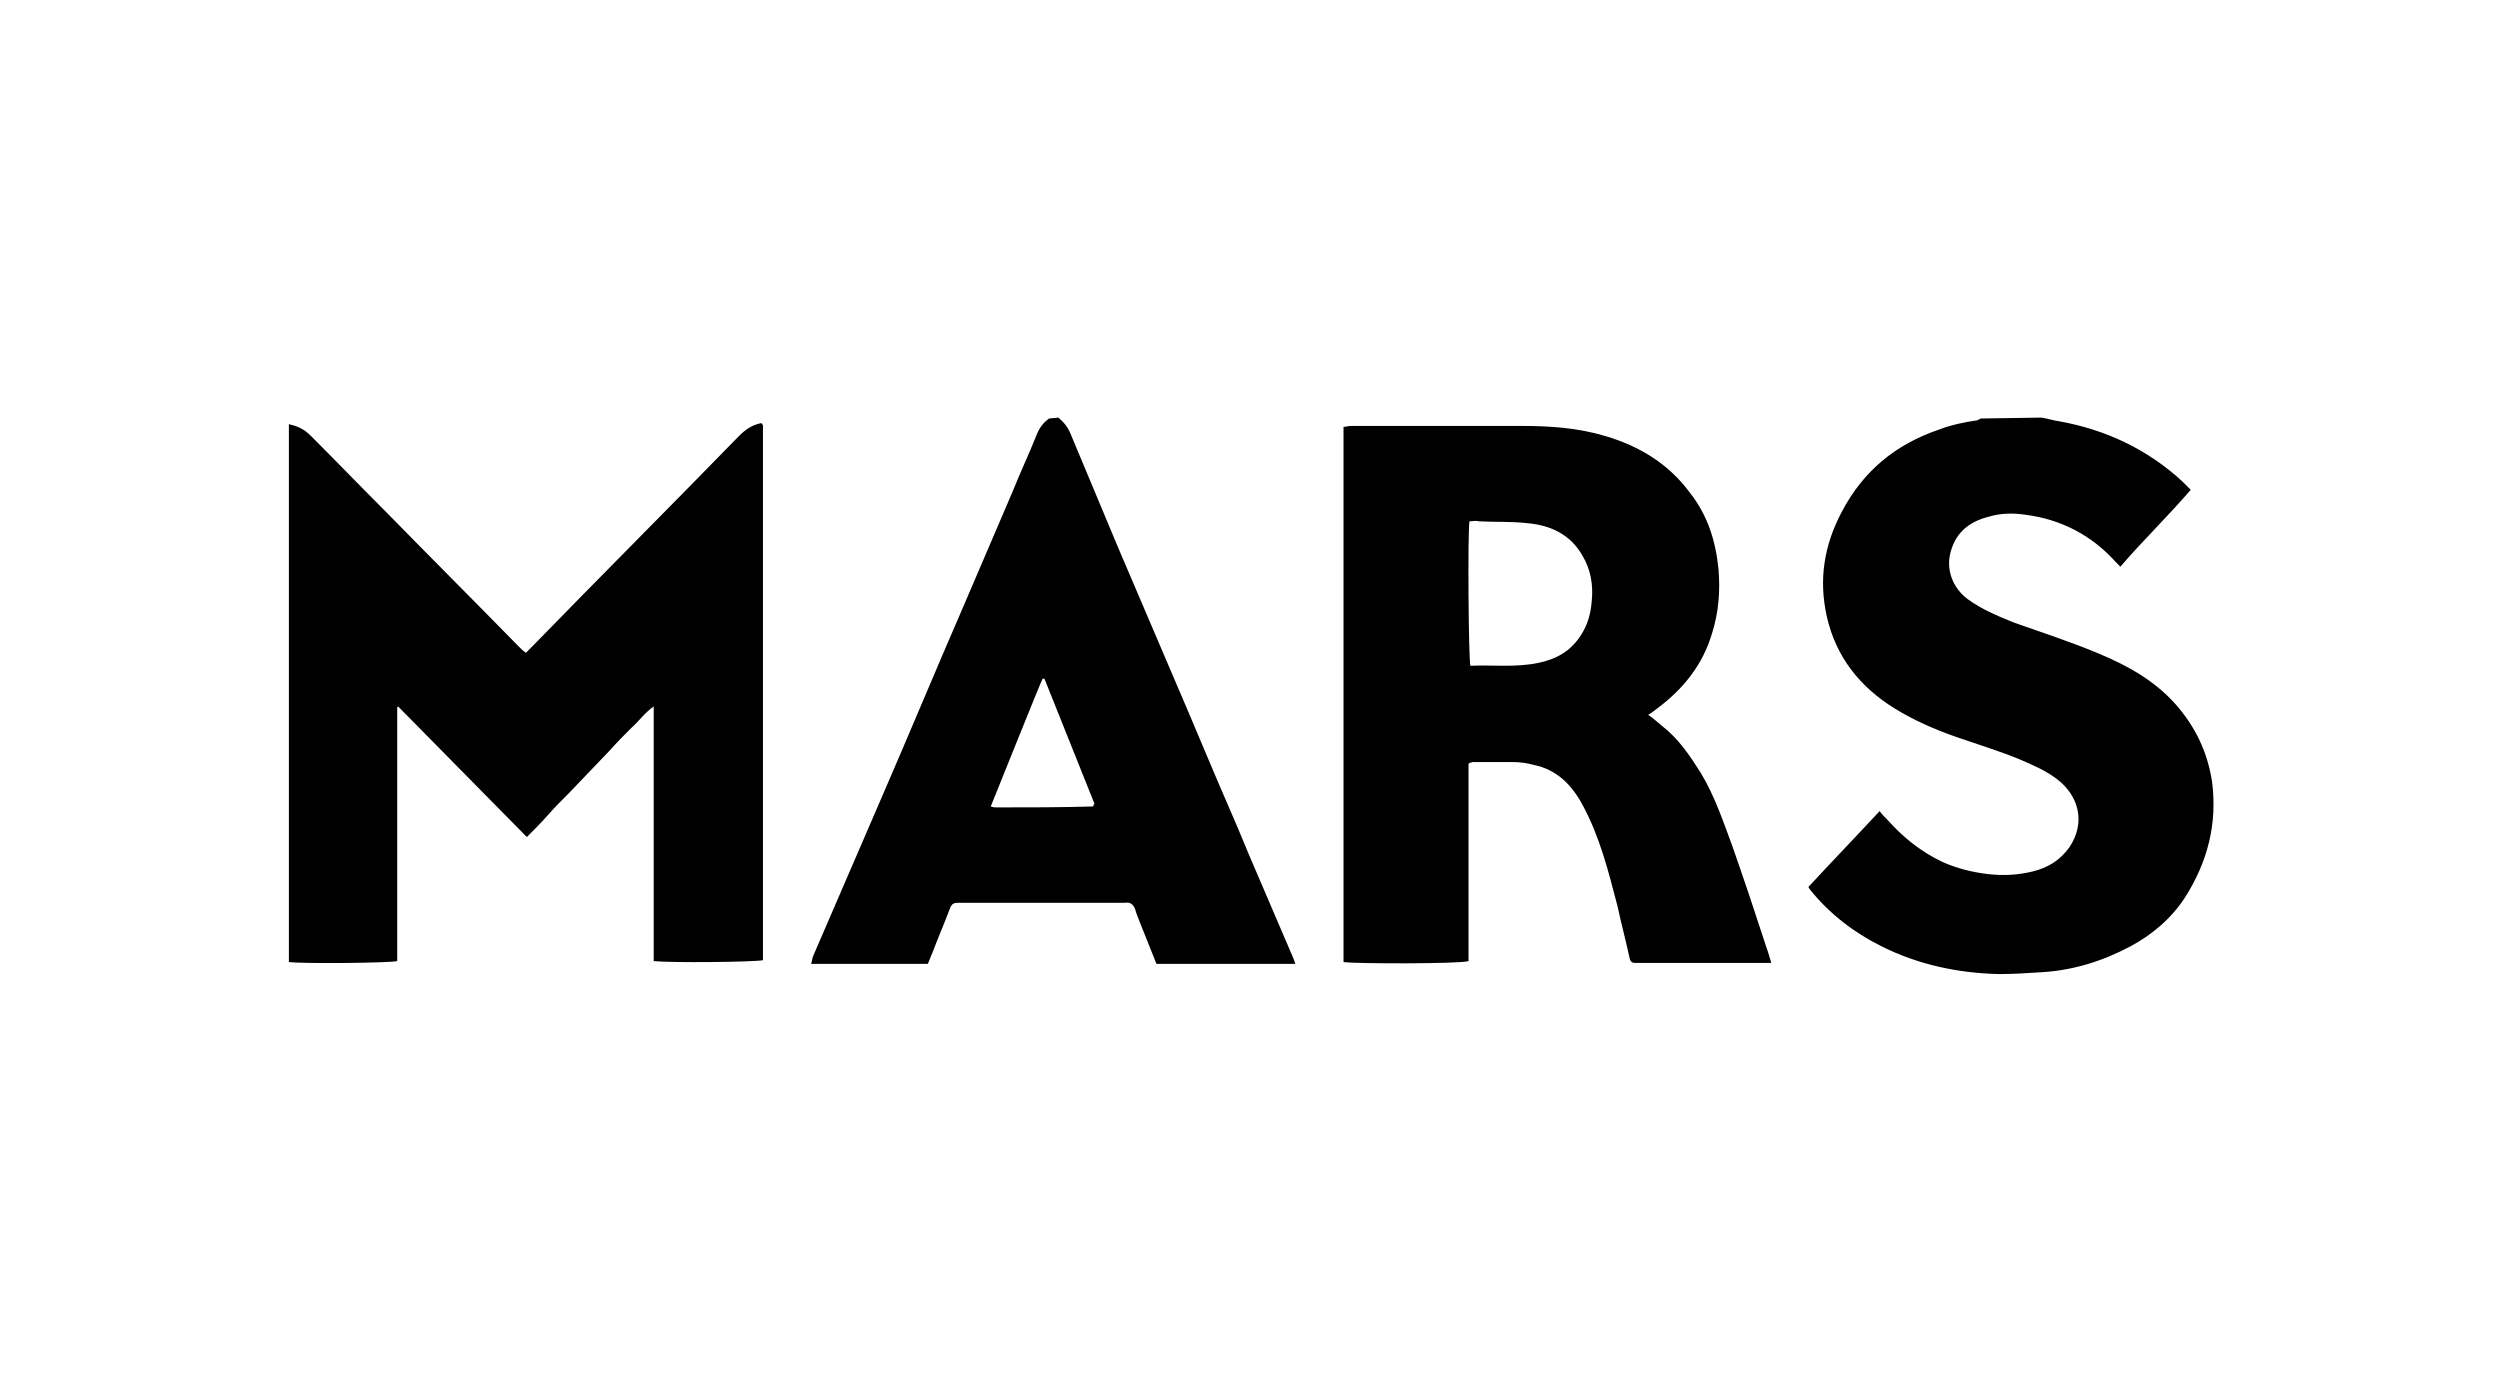
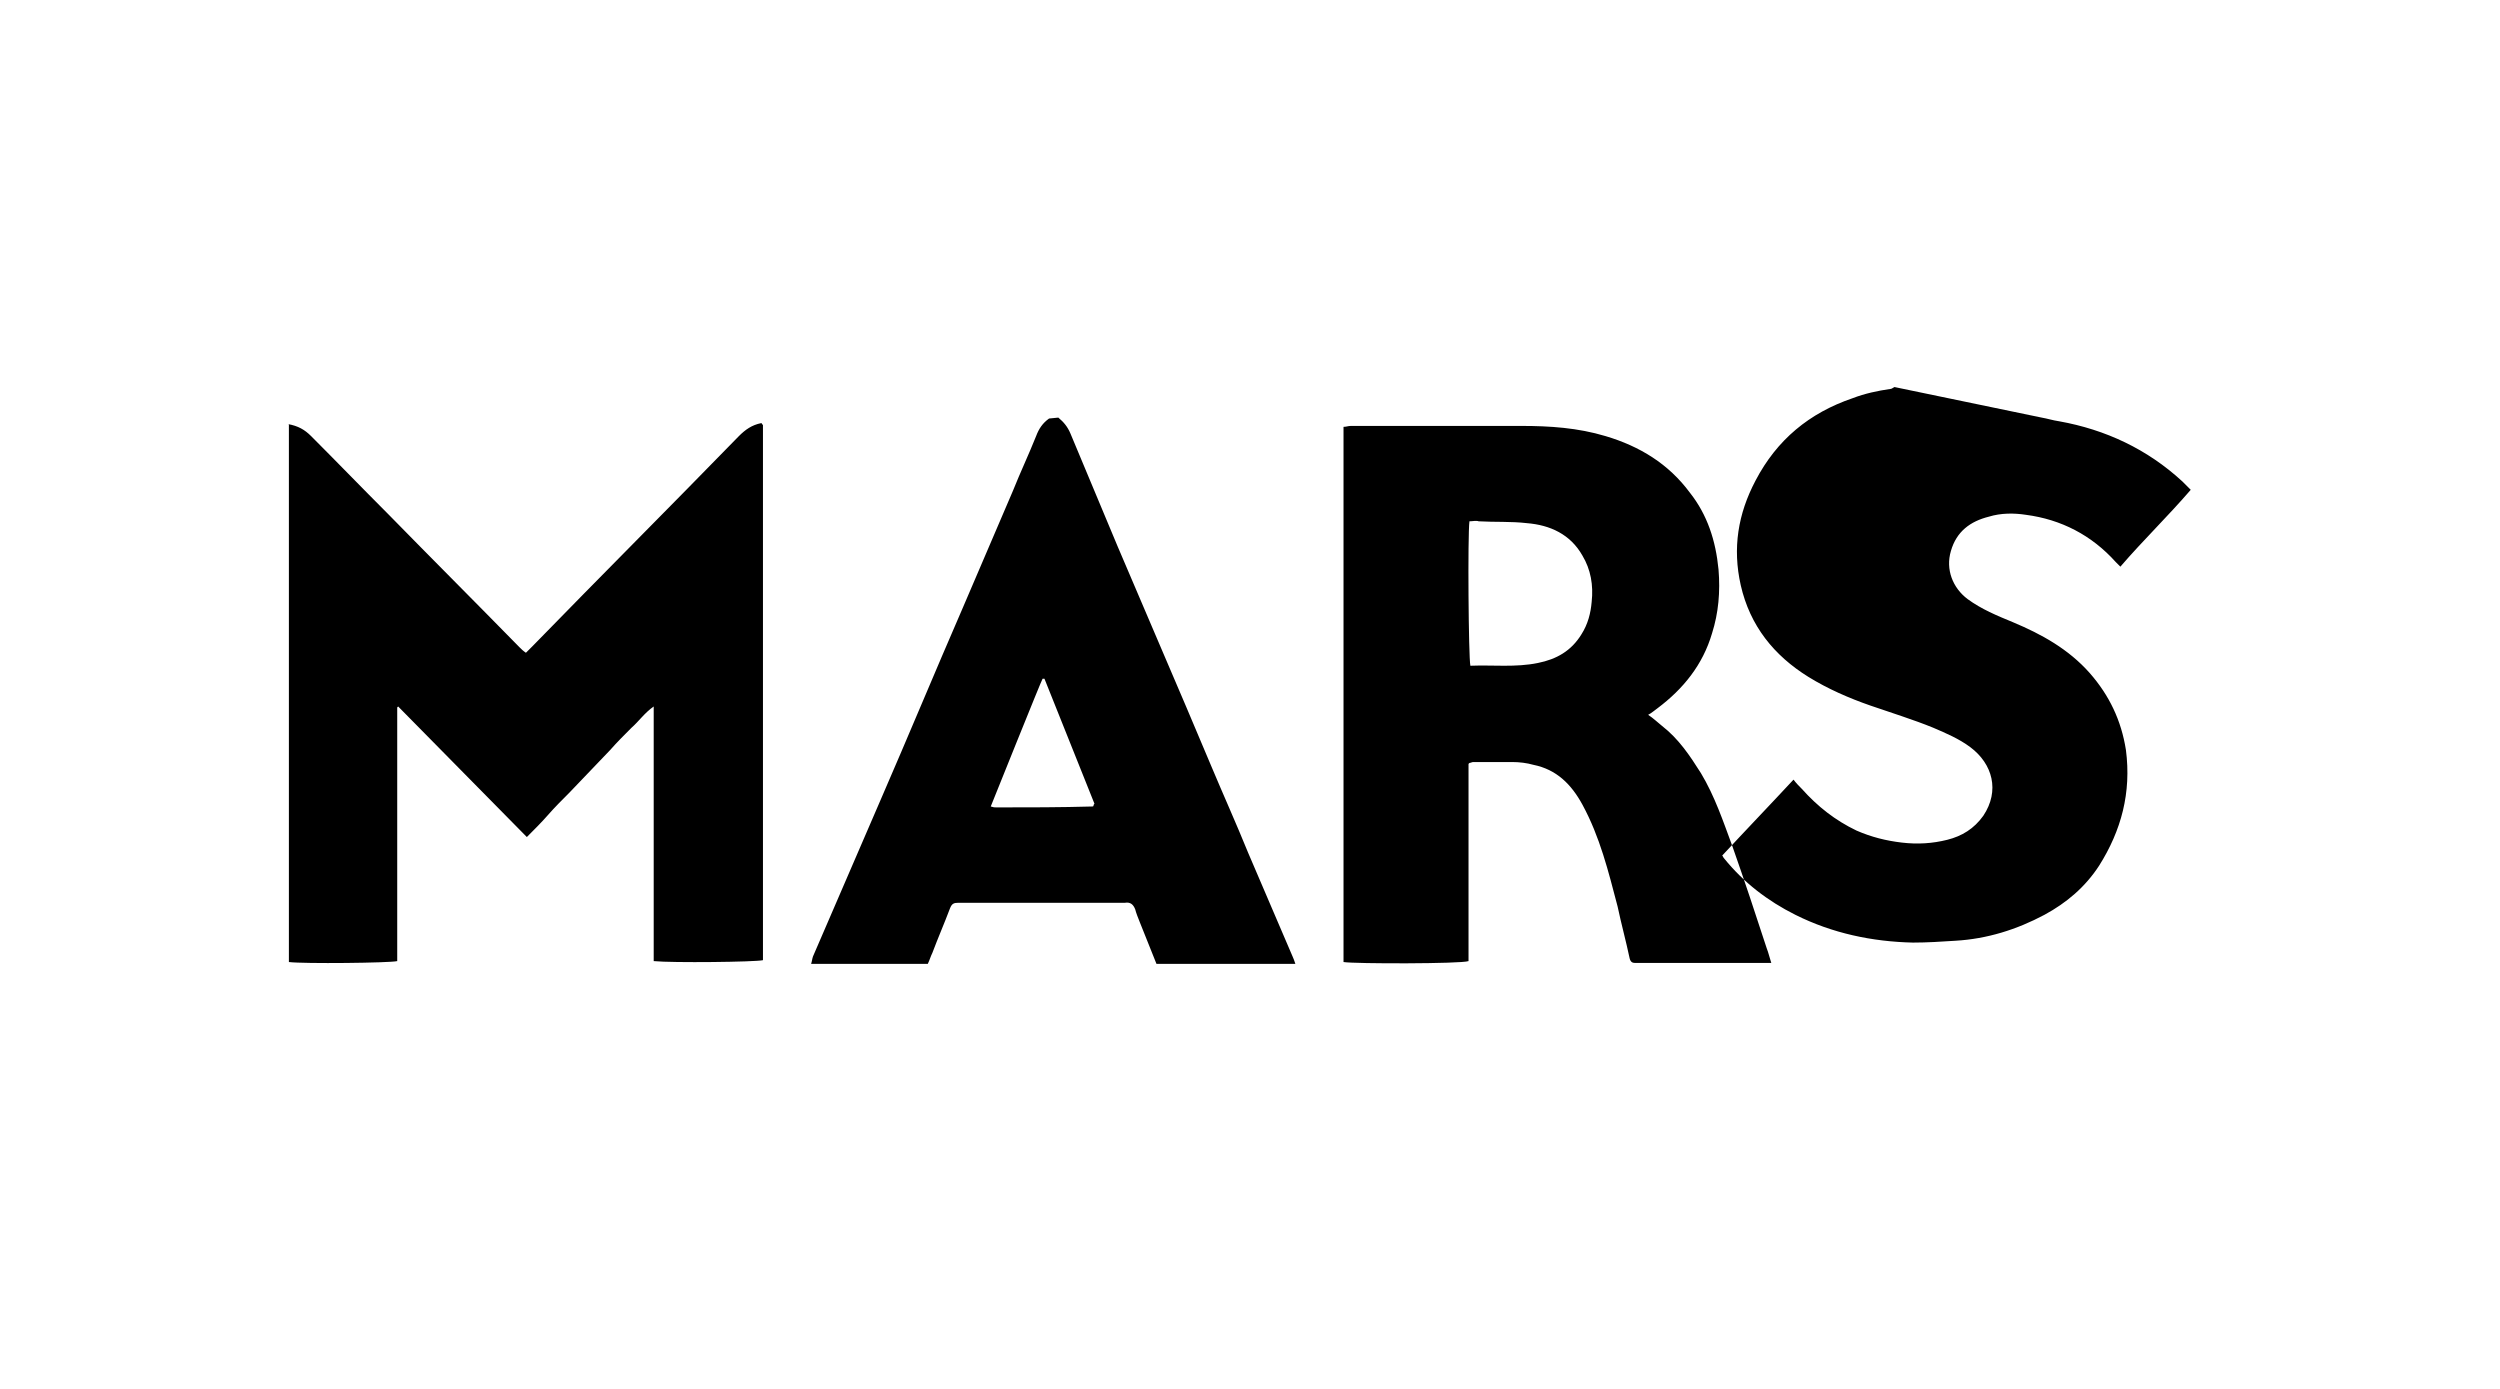
<svg xmlns="http://www.w3.org/2000/svg" version="1.1" id="Layer_1" x="0px" y="0px" viewBox="0 0 270 150" style="enable-background:new 0 0 270 150;" xml:space="preserve">
  <style type="text/css">
	.st0{fill-rule:evenodd;clip-rule:evenodd;}
</style>
  <g>
    <g>
      <g>
        <g>
-           <path class="st0" d="M220.5,45.1c0.6,0.1,1.2,0.3,1.9,0.4c5,0.9,9.5,3,13.3,6.5c0.3,0.3,0.6,0.6,0.9,0.9      c-2.5,2.9-5.1,5.4-7.6,8.3c-0.2-0.2-0.3-0.3-0.5-0.5c-2.6-2.9-5.9-4.6-9.7-5.1c-1.3-0.2-2.7-0.2-4,0.2c-2,0.5-3.5,1.6-4.1,3.7      c-0.6,2,0.2,4,1.8,5.2c1.5,1.1,3.2,1.8,4.9,2.5c3.1,1.1,6.2,2.1,9.3,3.4c3.1,1.3,6,2.9,8.3,5.5c2.1,2.4,3.4,5.1,3.9,8.3      c0.6,4.6-0.5,8.7-2.9,12.5c-1.5,2.3-3.5,4-5.9,5.3c-3,1.6-6.2,2.6-9.6,2.8c-1.5,0.1-3.1,0.2-4.6,0.2c-4.4-0.1-8.7-1-12.7-3      c-3-1.5-5.6-3.5-7.7-6.1c-0.1-0.1-0.1-0.2-0.2-0.3c2.5-2.7,5.1-5.4,7.7-8.2c0.3,0.4,0.6,0.7,0.9,1c1.7,1.9,3.6,3.4,5.9,4.5      c1.6,0.7,3.2,1.1,4.9,1.3c1.7,0.2,3.3,0.1,4.9-0.3c1.6-0.4,2.9-1.2,3.9-2.6c1.8-2.7,1-5.6-1.4-7.4c-1.2-0.9-2.6-1.5-4-2.1      c-2.2-0.9-4.5-1.6-6.8-2.4c-2.3-0.8-4.6-1.8-6.7-3.1c-3.7-2.3-6.3-5.5-7.3-9.9c-0.9-4-0.3-7.7,1.6-11.3      c2.3-4.4,5.8-7.3,10.5-8.9c1.3-0.5,2.7-0.8,4.1-1c0.1,0,0.2-0.1,0.4-0.2L220.5,45.1L220.5,45.1z M107,87.1      c0.3,0.1,0.4,0.1,0.6,0.1c3.5,0,6.9,0,10.4-0.1c0,0,0.1,0,0.1-0.1c0,0,0-0.1,0.1-0.2l-5.4-13.5h-0.2      C112.5,73.4,107,87.1,107,87.1z M114.3,45.1c0.6,0.5,1,1,1.3,1.7c1.7,4.1,3.4,8.1,5.1,12.2c1.6,3.7,3.1,7.3,4.7,11      c1.8,4.2,3.6,8.4,5.4,12.7c1.3,3.1,2.7,6.2,4,9.4c1.6,3.7,3.2,7.5,4.8,11.2c0.1,0.2,0.2,0.5,0.3,0.8h-15c-0.6-1.5-1.2-3-1.8-4.5      c-0.2-0.5-0.4-1-0.5-1.4c-0.2-0.5-0.5-0.8-1.1-0.7c-0.9,0-1.8,0-2.7,0h-14.6c-0.2,0-0.4,0-0.7,0c-0.5,0-0.7,0.1-0.9,0.6      c-0.6,1.6-1.3,3.2-1.9,4.8c-0.2,0.4-0.3,0.8-0.5,1.2H87.6c0.1-0.3,0.1-0.5,0.2-0.8c2.4-5.6,4.9-11.3,7.3-16.9      c3-6.9,5.9-13.9,8.9-20.8c1.8-4.2,3.6-8.4,5.4-12.6c0.8-2,1.7-3.9,2.5-5.9c0.3-0.8,0.7-1.4,1.4-1.9L114.3,45.1L114.3,45.1z       M31.1,45.8c1.1,0.2,1.8,0.6,2.5,1.3c2.8,2.8,5.5,5.6,8.3,8.4c4.7,4.8,9.5,9.6,14.2,14.4c0.2,0.2,0.4,0.4,0.7,0.6      c0.3-0.3,0.5-0.5,0.7-0.7c7.4-7.6,14.9-15.1,22.3-22.7c0.7-0.7,1.4-1.2,2.4-1.4c0.1,0,0.1,0.1,0.1,0.1c0,0,0.1,0.1,0.1,0.1      c0,0.1,0,0.3,0,0.4l0,57.4c-0.8,0.2-9.8,0.3-11.8,0.1V76.3c-1,0.7-1.6,1.6-2.4,2.3c-0.8,0.8-1.6,1.6-2.3,2.4l-2.2,2.3l-2.2,2.3      c-0.8,0.8-1.6,1.6-2.3,2.4c-0.7,0.8-1.5,1.6-2.3,2.4L43,76.3c-0.1,0.1-0.1,0.1-0.1,0.1c0,0,0,0.1,0,0.1c0,0.1,0,0.1,0,0.2      c0,9,0,18,0,27c0,0,0,0.1,0,0.1c-0.8,0.2-10.1,0.3-11.7,0.1V45.8z M158.7,56.3c-0.2,1.5-0.1,14.7,0.1,15.6      c2.4-0.1,4.9,0.2,7.3-0.3c2-0.4,3.6-1.3,4.7-3.1c0.7-1.1,1-2.3,1.1-3.5c0.2-1.8-0.1-3.5-1-5c-1.3-2.3-3.5-3.3-6-3.5      c-1.7-0.2-3.5-0.1-5.2-0.2C159.4,56.2,159.1,56.3,158.7,56.3 M145.1,103.9V46.1c0.3,0,0.5-0.1,0.8-0.1c6.1,0,12.3,0,18.4,0      c3.1,0,6.1,0.2,9.1,1.1c3.7,1.1,6.8,3,9.1,6.1c1.9,2.4,2.8,5.2,3.1,8.3c0.2,2.4,0,4.7-0.7,6.9c-1,3.4-3.1,6-5.9,8.1      c-0.3,0.2-0.6,0.5-1,0.7c0.6,0.4,1,0.8,1.5,1.2c1.8,1.4,3,3.2,4.2,5.1c1.5,2.5,2.4,5.2,3.4,7.9c1.3,3.7,2.5,7.3,3.7,11      c0.2,0.5,0.3,1,0.5,1.6h-14c-0.2,0-0.4,0-0.7,0c-0.3,0-0.5-0.1-0.6-0.5c-0.4-1.9-0.9-3.7-1.3-5.6c-1-3.8-1.9-7.5-3.8-11      c-1.2-2.2-2.8-3.8-5.3-4.3c-0.7-0.2-1.5-0.3-2.3-0.3c-1.4,0-2.8,0-4.2,0c-0.1,0-0.3,0.1-0.4,0.1c-0.1,0.1-0.1,0.1-0.1,0.1      c0,0,0,0.1,0,0.1s0,0.1,0,0.1c0,0.1,0,0.1,0,0.2c0,6.9,0,13.8,0,20.8c0,0,0,0.1,0,0.1C157.8,104.1,146.3,104.1,145.1,103.9" />
+           <path class="st0" d="M220.5,45.1c0.6,0.1,1.2,0.3,1.9,0.4c5,0.9,9.5,3,13.3,6.5c0.3,0.3,0.6,0.6,0.9,0.9      c-2.5,2.9-5.1,5.4-7.6,8.3c-0.2-0.2-0.3-0.3-0.5-0.5c-2.6-2.9-5.9-4.6-9.7-5.1c-1.3-0.2-2.7-0.2-4,0.2c-2,0.5-3.5,1.6-4.1,3.7      c-0.6,2,0.2,4,1.8,5.2c1.5,1.1,3.2,1.8,4.9,2.5c3.1,1.3,6,2.9,8.3,5.5c2.1,2.4,3.4,5.1,3.9,8.3      c0.6,4.6-0.5,8.7-2.9,12.5c-1.5,2.3-3.5,4-5.9,5.3c-3,1.6-6.2,2.6-9.6,2.8c-1.5,0.1-3.1,0.2-4.6,0.2c-4.4-0.1-8.7-1-12.7-3      c-3-1.5-5.6-3.5-7.7-6.1c-0.1-0.1-0.1-0.2-0.2-0.3c2.5-2.7,5.1-5.4,7.7-8.2c0.3,0.4,0.6,0.7,0.9,1c1.7,1.9,3.6,3.4,5.9,4.5      c1.6,0.7,3.2,1.1,4.9,1.3c1.7,0.2,3.3,0.1,4.9-0.3c1.6-0.4,2.9-1.2,3.9-2.6c1.8-2.7,1-5.6-1.4-7.4c-1.2-0.9-2.6-1.5-4-2.1      c-2.2-0.9-4.5-1.6-6.8-2.4c-2.3-0.8-4.6-1.8-6.7-3.1c-3.7-2.3-6.3-5.5-7.3-9.9c-0.9-4-0.3-7.7,1.6-11.3      c2.3-4.4,5.8-7.3,10.5-8.9c1.3-0.5,2.7-0.8,4.1-1c0.1,0,0.2-0.1,0.4-0.2L220.5,45.1L220.5,45.1z M107,87.1      c0.3,0.1,0.4,0.1,0.6,0.1c3.5,0,6.9,0,10.4-0.1c0,0,0.1,0,0.1-0.1c0,0,0-0.1,0.1-0.2l-5.4-13.5h-0.2      C112.5,73.4,107,87.1,107,87.1z M114.3,45.1c0.6,0.5,1,1,1.3,1.7c1.7,4.1,3.4,8.1,5.1,12.2c1.6,3.7,3.1,7.3,4.7,11      c1.8,4.2,3.6,8.4,5.4,12.7c1.3,3.1,2.7,6.2,4,9.4c1.6,3.7,3.2,7.5,4.8,11.2c0.1,0.2,0.2,0.5,0.3,0.8h-15c-0.6-1.5-1.2-3-1.8-4.5      c-0.2-0.5-0.4-1-0.5-1.4c-0.2-0.5-0.5-0.8-1.1-0.7c-0.9,0-1.8,0-2.7,0h-14.6c-0.2,0-0.4,0-0.7,0c-0.5,0-0.7,0.1-0.9,0.6      c-0.6,1.6-1.3,3.2-1.9,4.8c-0.2,0.4-0.3,0.8-0.5,1.2H87.6c0.1-0.3,0.1-0.5,0.2-0.8c2.4-5.6,4.9-11.3,7.3-16.9      c3-6.9,5.9-13.9,8.9-20.8c1.8-4.2,3.6-8.4,5.4-12.6c0.8-2,1.7-3.9,2.5-5.9c0.3-0.8,0.7-1.4,1.4-1.9L114.3,45.1L114.3,45.1z       M31.1,45.8c1.1,0.2,1.8,0.6,2.5,1.3c2.8,2.8,5.5,5.6,8.3,8.4c4.7,4.8,9.5,9.6,14.2,14.4c0.2,0.2,0.4,0.4,0.7,0.6      c0.3-0.3,0.5-0.5,0.7-0.7c7.4-7.6,14.9-15.1,22.3-22.7c0.7-0.7,1.4-1.2,2.4-1.4c0.1,0,0.1,0.1,0.1,0.1c0,0,0.1,0.1,0.1,0.1      c0,0.1,0,0.3,0,0.4l0,57.4c-0.8,0.2-9.8,0.3-11.8,0.1V76.3c-1,0.7-1.6,1.6-2.4,2.3c-0.8,0.8-1.6,1.6-2.3,2.4l-2.2,2.3l-2.2,2.3      c-0.8,0.8-1.6,1.6-2.3,2.4c-0.7,0.8-1.5,1.6-2.3,2.4L43,76.3c-0.1,0.1-0.1,0.1-0.1,0.1c0,0,0,0.1,0,0.1c0,0.1,0,0.1,0,0.2      c0,9,0,18,0,27c0,0,0,0.1,0,0.1c-0.8,0.2-10.1,0.3-11.7,0.1V45.8z M158.7,56.3c-0.2,1.5-0.1,14.7,0.1,15.6      c2.4-0.1,4.9,0.2,7.3-0.3c2-0.4,3.6-1.3,4.7-3.1c0.7-1.1,1-2.3,1.1-3.5c0.2-1.8-0.1-3.5-1-5c-1.3-2.3-3.5-3.3-6-3.5      c-1.7-0.2-3.5-0.1-5.2-0.2C159.4,56.2,159.1,56.3,158.7,56.3 M145.1,103.9V46.1c0.3,0,0.5-0.1,0.8-0.1c6.1,0,12.3,0,18.4,0      c3.1,0,6.1,0.2,9.1,1.1c3.7,1.1,6.8,3,9.1,6.1c1.9,2.4,2.8,5.2,3.1,8.3c0.2,2.4,0,4.7-0.7,6.9c-1,3.4-3.1,6-5.9,8.1      c-0.3,0.2-0.6,0.5-1,0.7c0.6,0.4,1,0.8,1.5,1.2c1.8,1.4,3,3.2,4.2,5.1c1.5,2.5,2.4,5.2,3.4,7.9c1.3,3.7,2.5,7.3,3.7,11      c0.2,0.5,0.3,1,0.5,1.6h-14c-0.2,0-0.4,0-0.7,0c-0.3,0-0.5-0.1-0.6-0.5c-0.4-1.9-0.9-3.7-1.3-5.6c-1-3.8-1.9-7.5-3.8-11      c-1.2-2.2-2.8-3.8-5.3-4.3c-0.7-0.2-1.5-0.3-2.3-0.3c-1.4,0-2.8,0-4.2,0c-0.1,0-0.3,0.1-0.4,0.1c-0.1,0.1-0.1,0.1-0.1,0.1      c0,0,0,0.1,0,0.1s0,0.1,0,0.1c0,0.1,0,0.1,0,0.2c0,6.9,0,13.8,0,20.8c0,0,0,0.1,0,0.1C157.8,104.1,146.3,104.1,145.1,103.9" />
        </g>
      </g>
    </g>
  </g>
</svg>